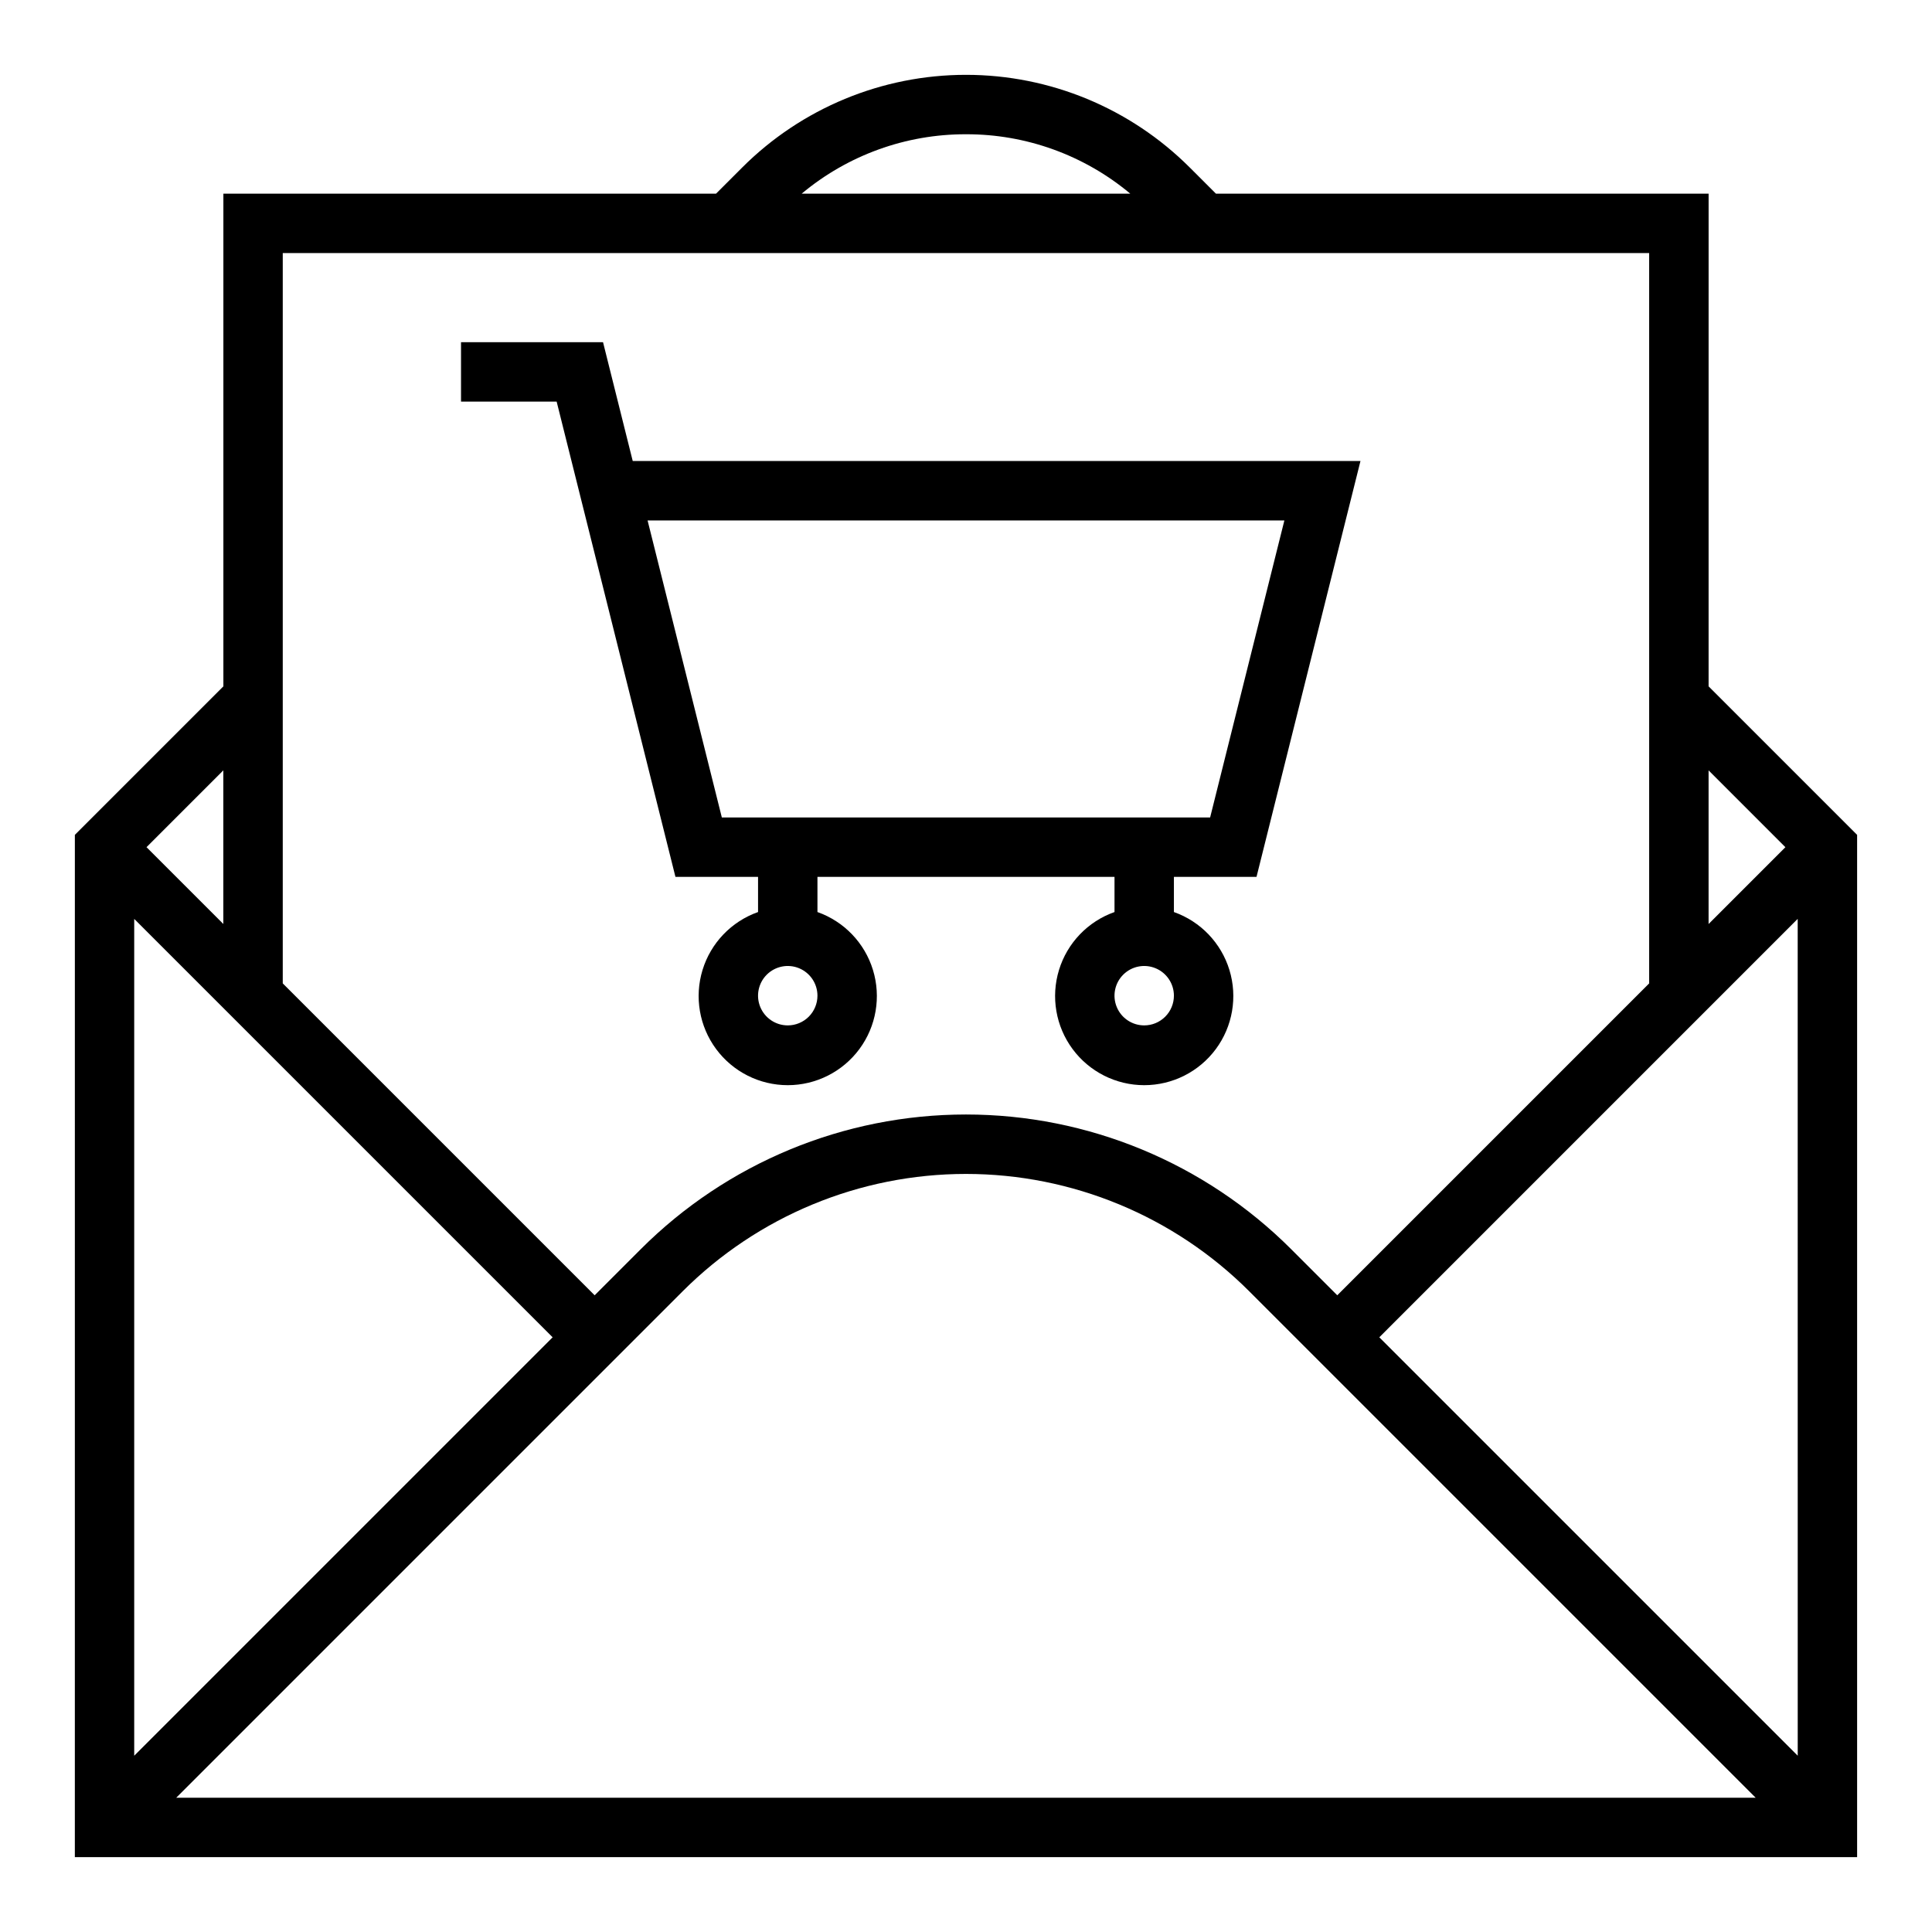
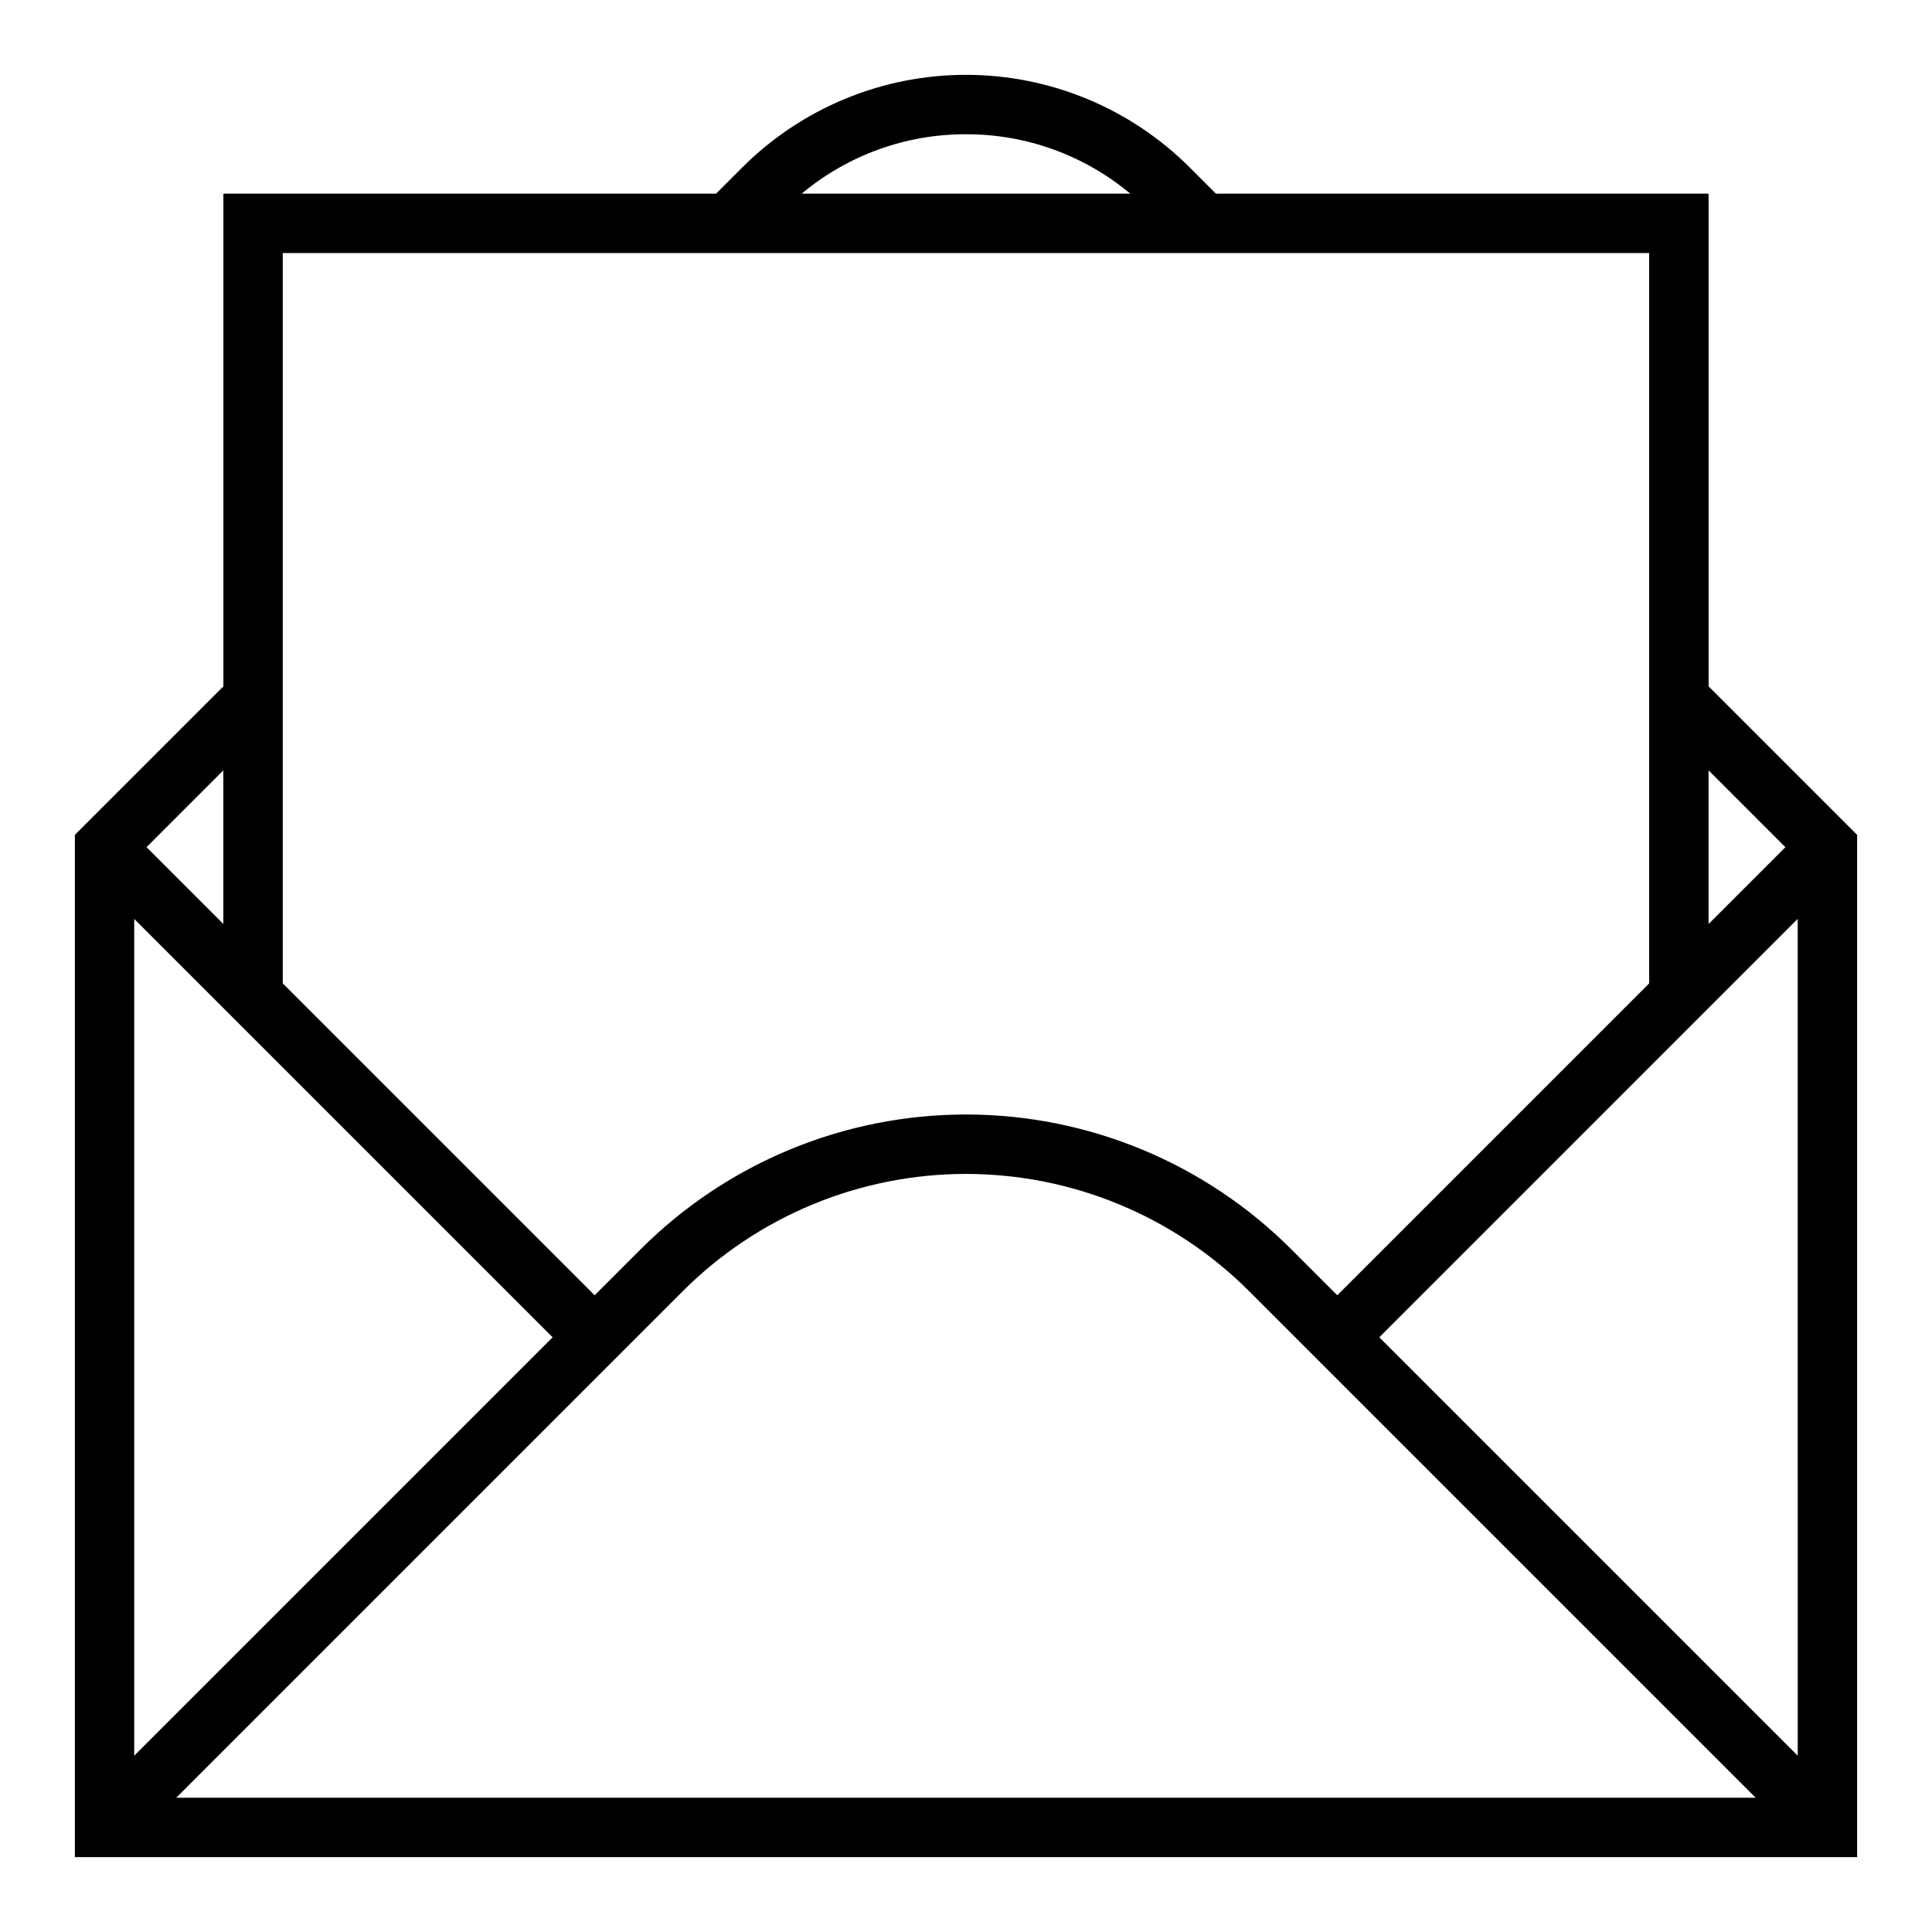
<svg xmlns="http://www.w3.org/2000/svg" fill="#000000" width="800px" height="800px" version="1.1" viewBox="144 144 512 512">
  <g>
-     <path d="m596.8 195.32h-130.57l-6.91-6.91h-0.004c-15.73-15.734-37.07-24.578-59.32-24.578-22.254 0-43.594 8.844-59.324 24.578l-6.914 6.91h-130.56v130.57l-39.359 39.359-0.004 270.91h472.32v-270.91l-39.359-39.359zm23.617 413.96-110.89-110.88 110.88-110.89zm-220.42-429.7c15.914-0.043 31.332 5.535 43.539 15.742h-87.082c12.207-10.207 27.629-15.785 43.543-15.742zm181.05 31.488v193.54l-82.656 82.656-12.203-12.203c-22.859-22.863-53.867-35.707-86.195-35.707-32.332 0-63.34 12.844-86.199 35.707l-12.203 12.203-82.656-82.656v-193.54zm-290.59 287.33-110.89 110.89v-221.77zm-87.27-109.53-20.359-20.355 20.359-20.359zm-12.488 231.55 134.22-134.22c19.91-19.906 46.914-31.094 75.07-31.094 28.152 0 55.156 11.188 75.066 31.094l134.22 134.22zm426.45-251.9-20.355 20.355v-40.715z" />
-     <path d="m323 376.38h21.891v9.32c-7.059 2.496-12.52 8.191-14.711 15.352-2.191 7.16-0.855 14.938 3.598 20.957s11.496 9.574 18.984 9.574 14.535-3.555 18.988-9.574 5.785-13.797 3.594-20.957c-2.191-7.16-7.648-12.855-14.711-15.352v-9.32h78.723v9.32c-7.062 2.496-12.52 8.191-14.711 15.352-2.191 7.16-0.855 14.938 3.598 20.957s11.496 9.574 18.984 9.574 14.535-3.555 18.988-9.574 5.785-13.797 3.594-20.957c-2.191-7.16-7.648-12.855-14.711-15.352v-9.32h21.891l27.551-110.21h-192.86l-7.871-31.488h-37.633v15.742h25.34zm29.762 39.359c-3.184 0-6.055-1.918-7.273-4.859-1.219-2.941-0.543-6.328 1.707-8.578 2.254-2.25 5.637-2.926 8.578-1.707s4.859 4.09 4.859 7.273c0 2.086-0.828 4.09-2.305 5.566-1.477 1.477-3.477 2.305-5.566 2.305zm94.465 0c-3.184 0-6.055-1.918-7.273-4.859-1.219-2.941-0.543-6.328 1.707-8.578s5.637-2.926 8.578-1.707c2.941 1.219 4.859 4.09 4.859 7.273 0 2.086-0.828 4.09-2.305 5.566s-3.477 2.305-5.566 2.305zm37.148-133.82-19.68 78.719h-129.4l-19.68-78.719z" />
+     <path d="m596.8 195.32h-130.57l-6.91-6.91c-15.73-15.734-37.07-24.578-59.32-24.578-22.254 0-43.594 8.844-59.324 24.578l-6.914 6.91h-130.56v130.57l-39.359 39.359-0.004 270.91h472.32v-270.91l-39.359-39.359zm23.617 413.96-110.89-110.88 110.88-110.89zm-220.42-429.7c15.914-0.043 31.332 5.535 43.539 15.742h-87.082c12.207-10.207 27.629-15.785 43.543-15.742zm181.05 31.488v193.54l-82.656 82.656-12.203-12.203c-22.859-22.863-53.867-35.707-86.195-35.707-32.332 0-63.34 12.844-86.199 35.707l-12.203 12.203-82.656-82.656v-193.54zm-290.59 287.33-110.89 110.89v-221.77zm-87.27-109.53-20.359-20.355 20.359-20.359zm-12.488 231.55 134.22-134.22c19.91-19.906 46.914-31.094 75.07-31.094 28.152 0 55.156 11.188 75.066 31.094l134.22 134.22zm426.45-251.9-20.355 20.355v-40.715z" />
  </g>
</svg>